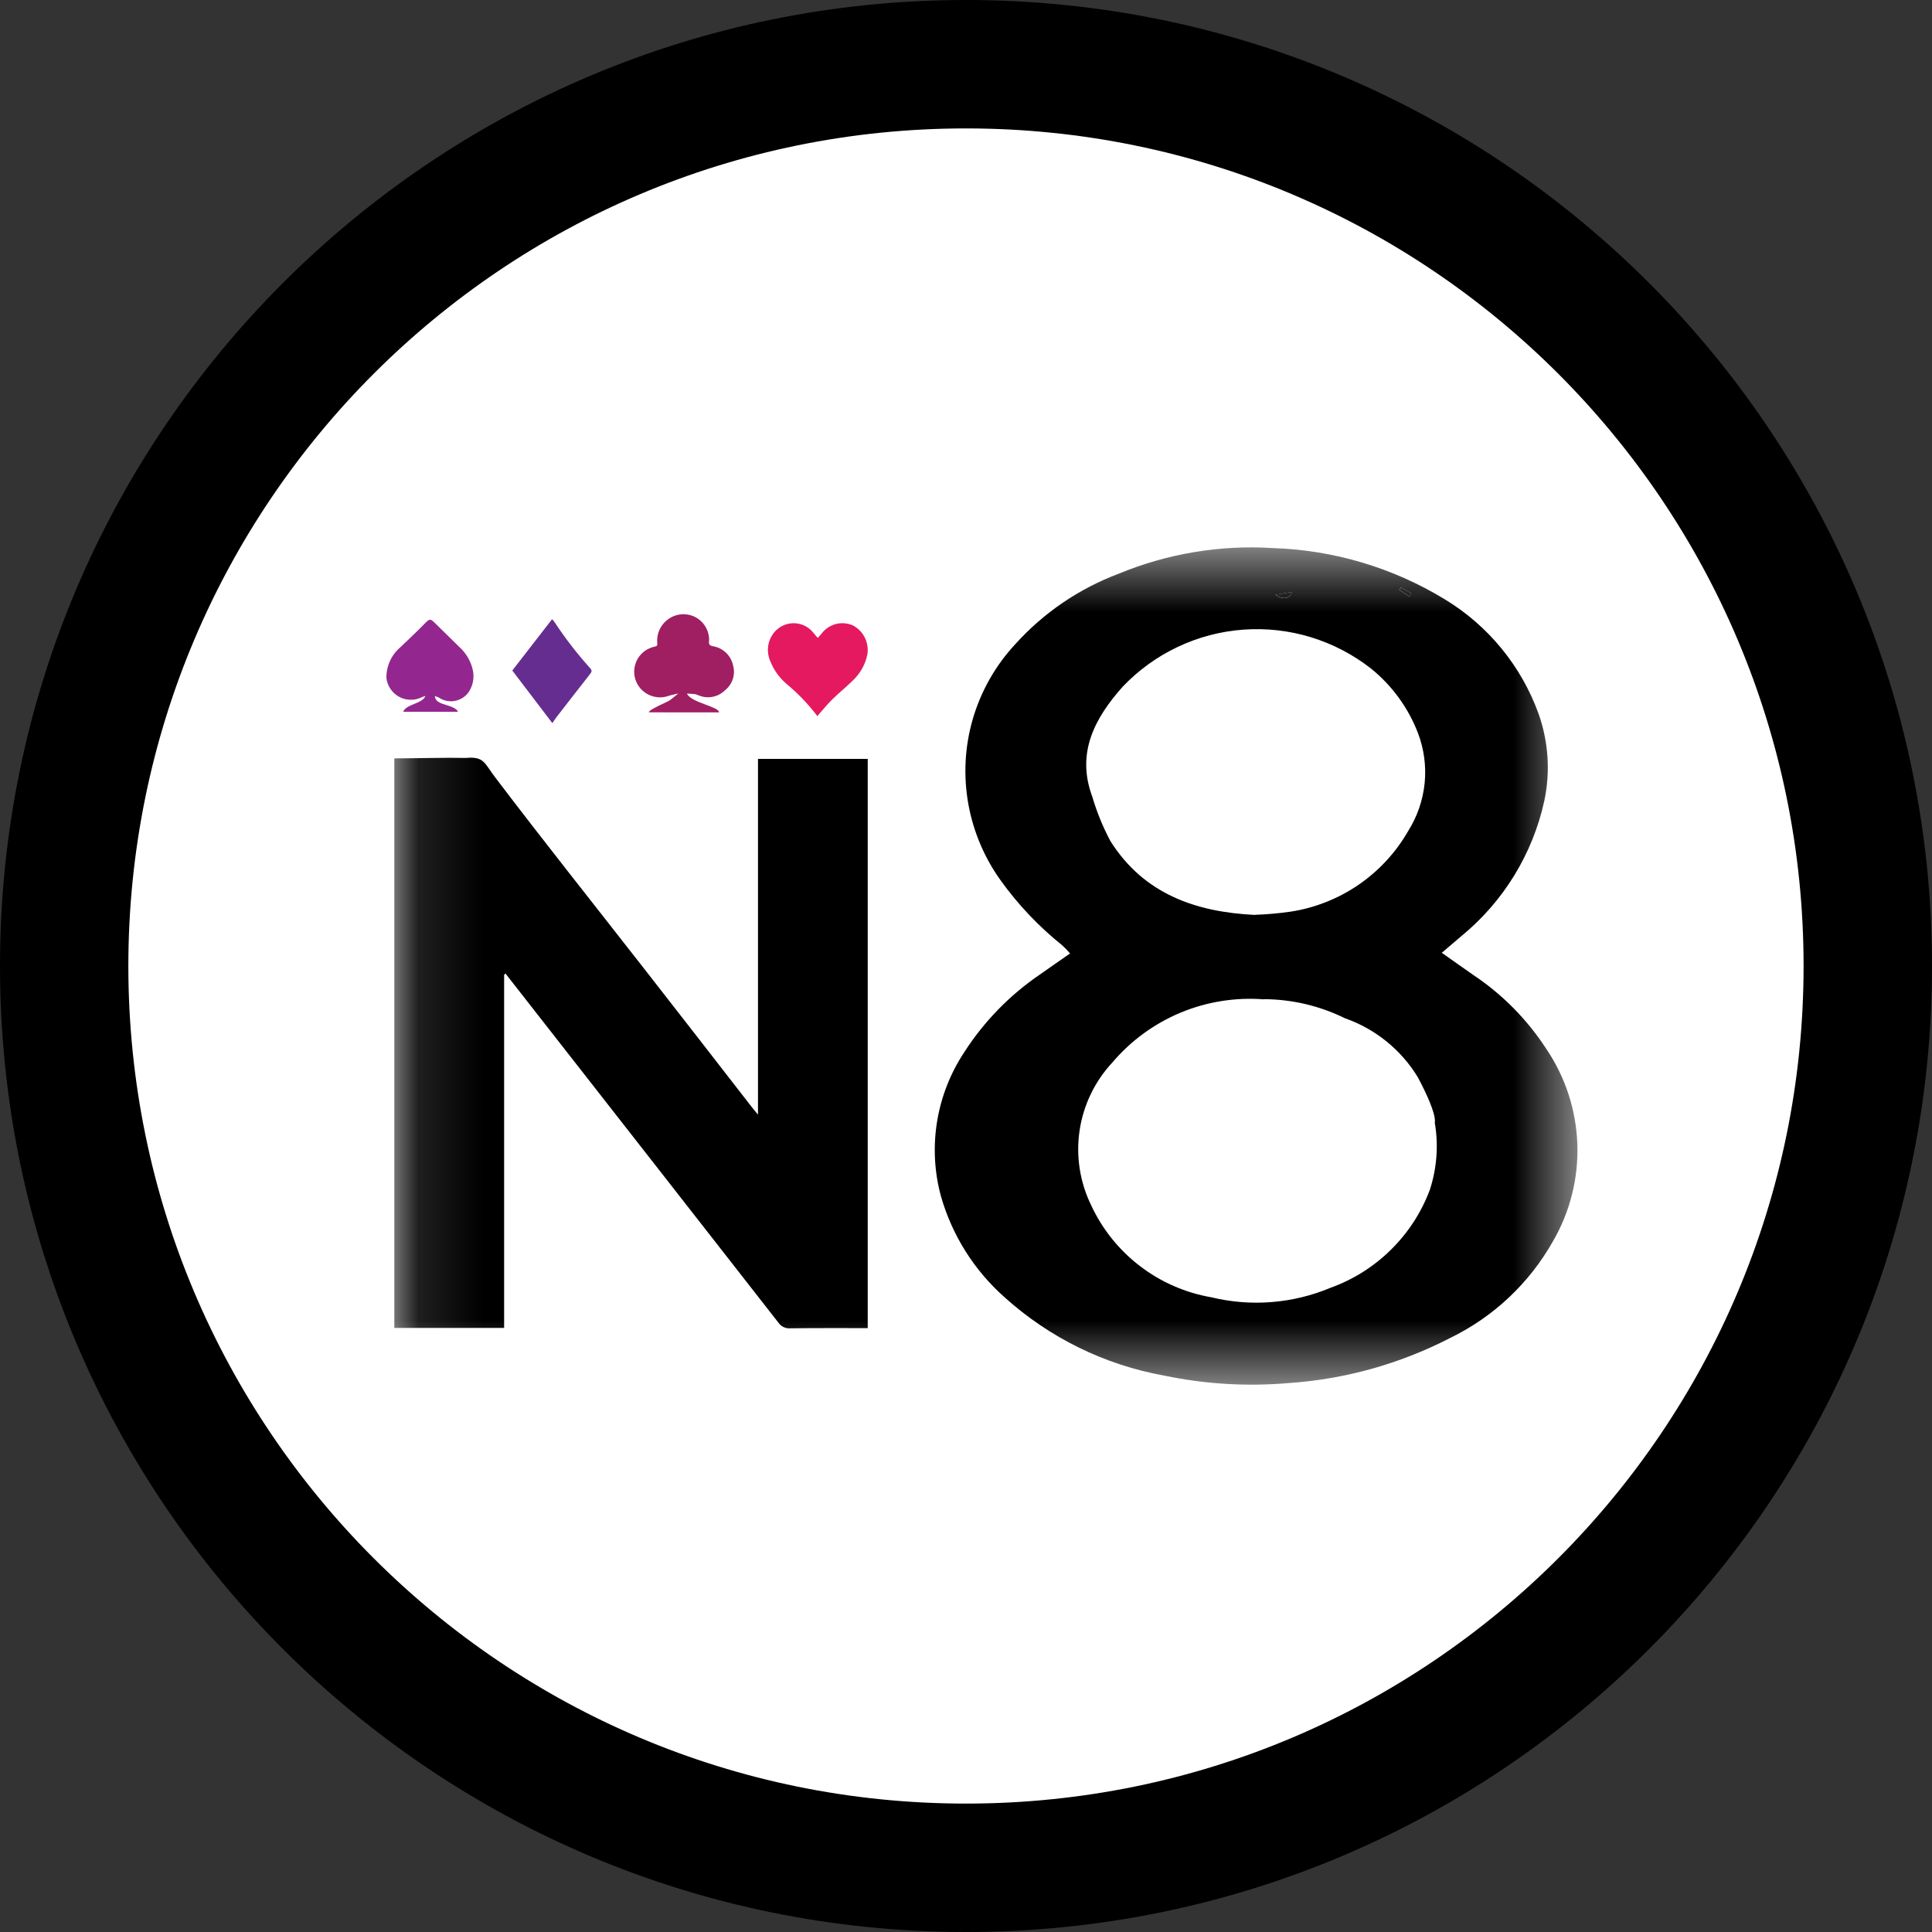
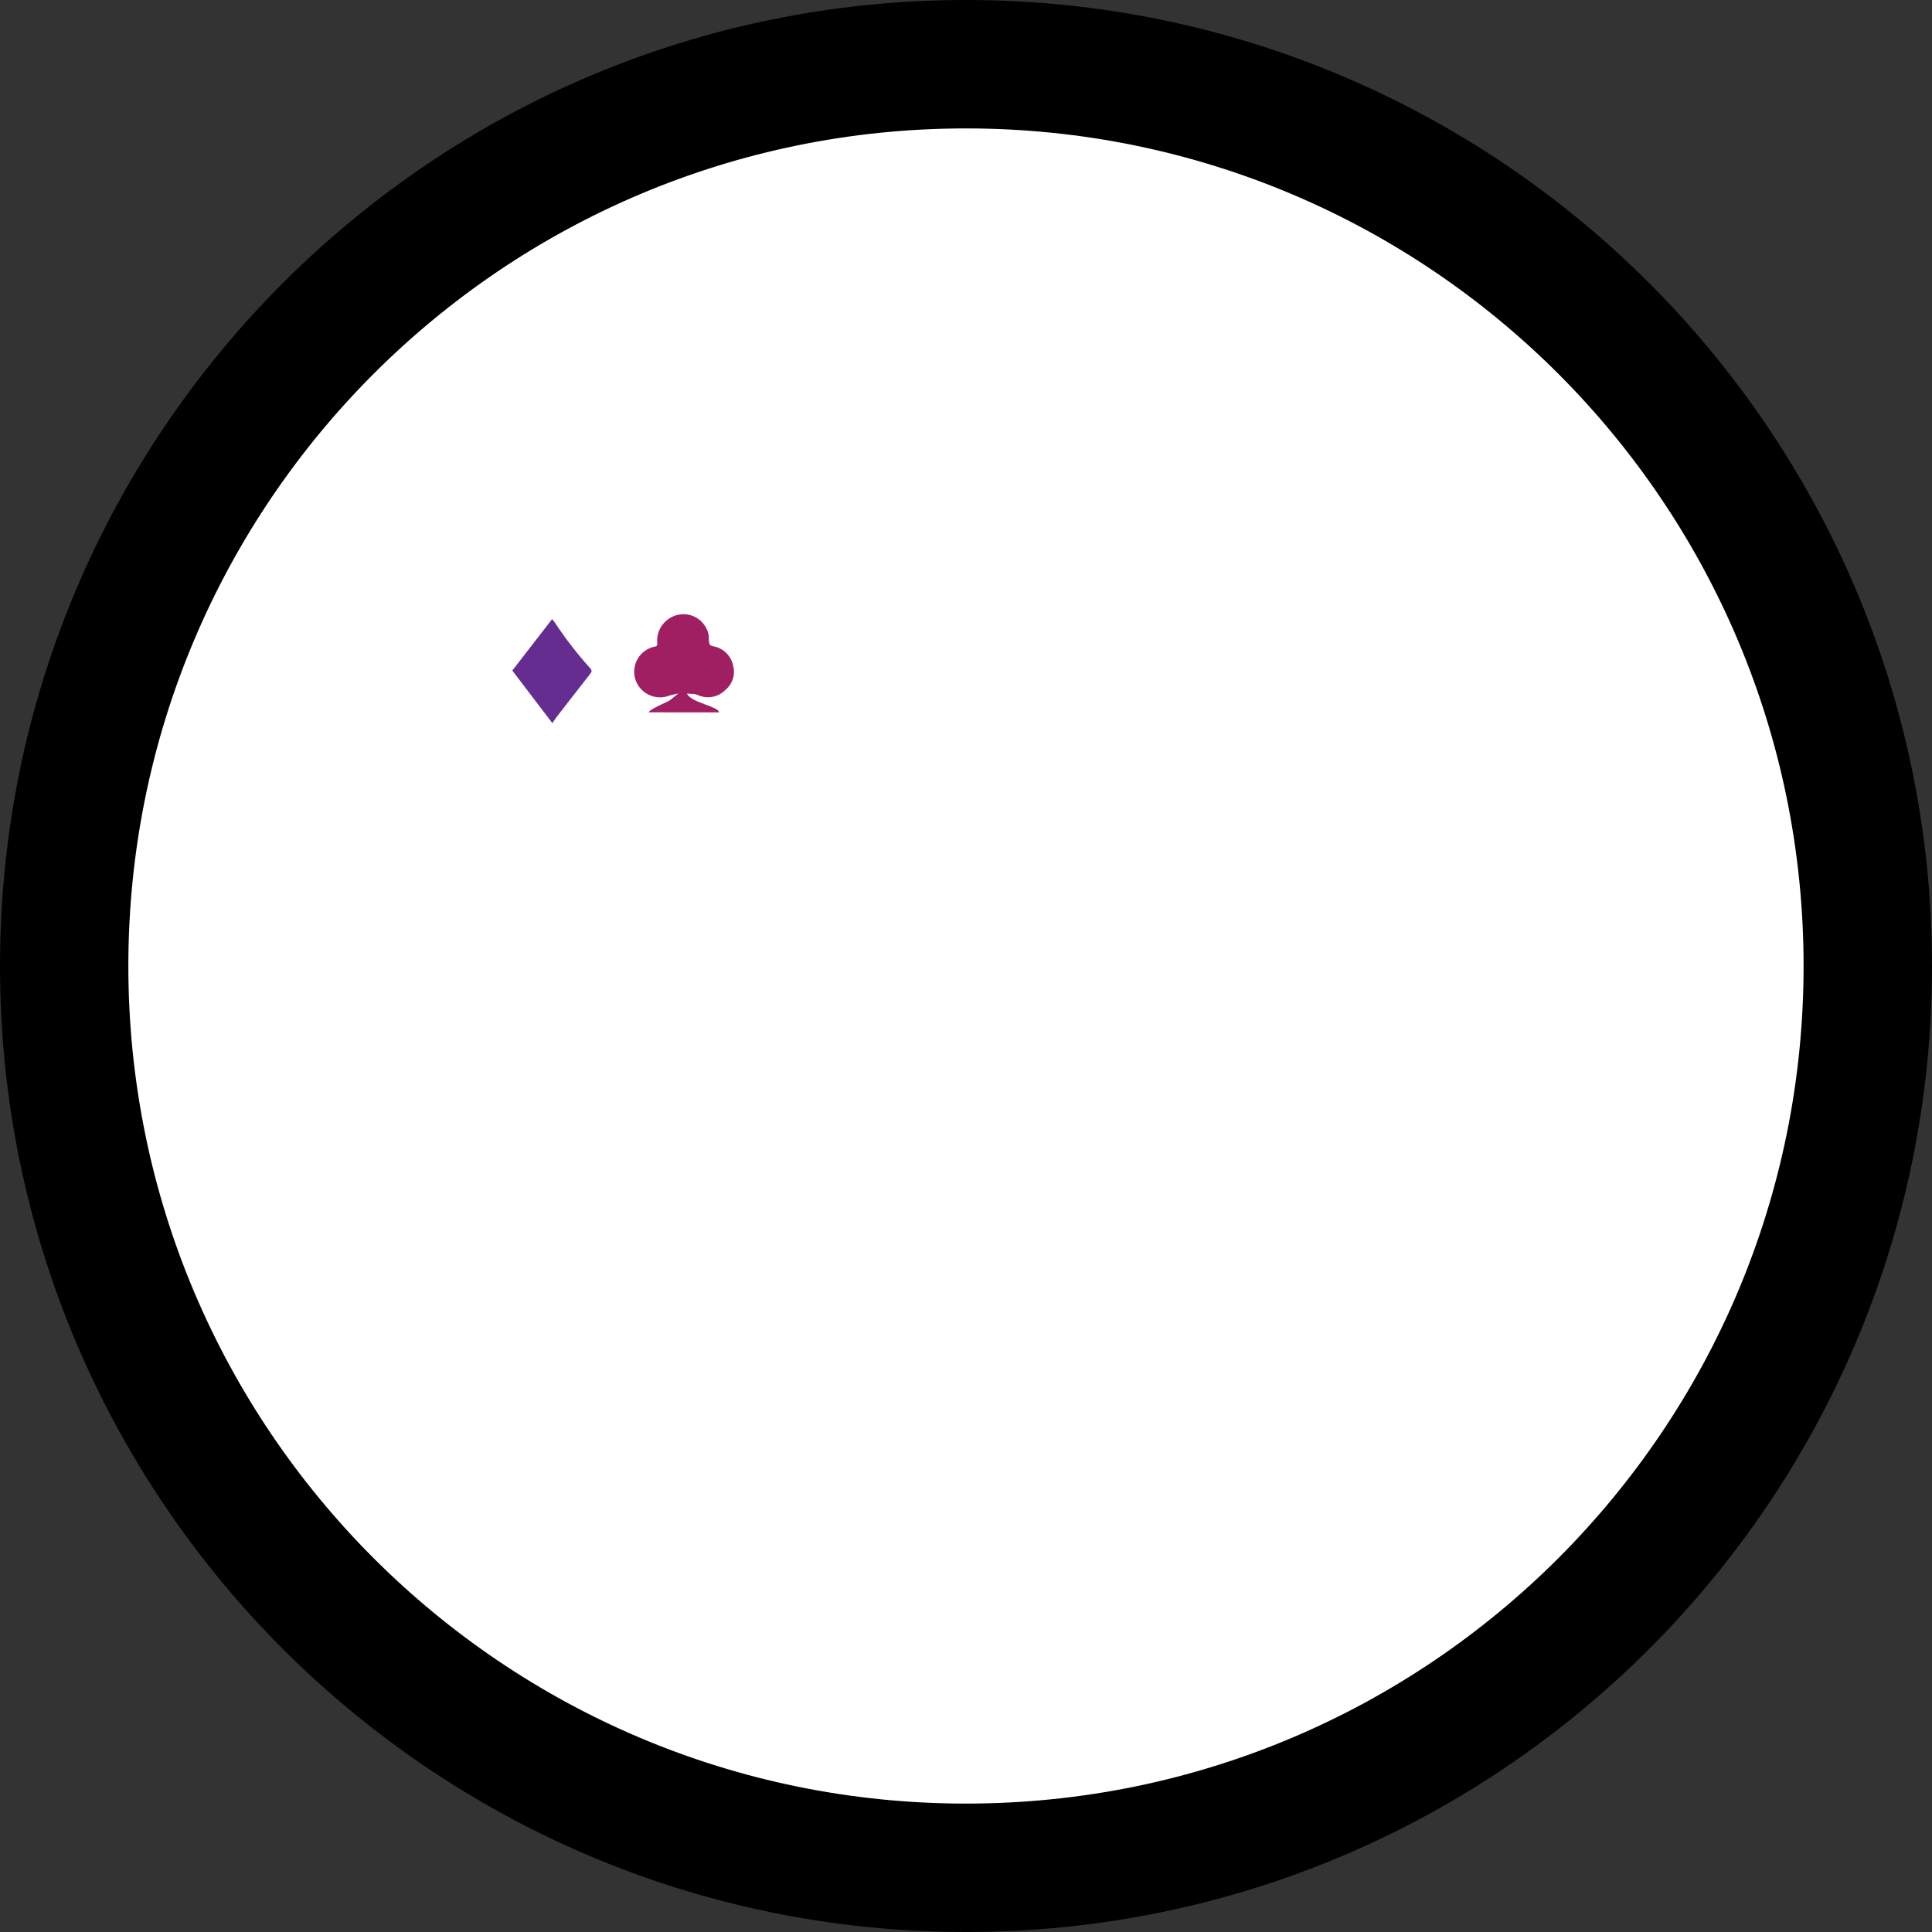
<svg xmlns="http://www.w3.org/2000/svg" width="30" height="30" viewBox="0 0 30 30" fill="none">
  <rect x="0" y="0" width="30" height="30" fill="#333333" stroke="none" />
  <path d="M15 30C23.284 30 30 23.284 30 15C30 6.716 23.284 0 15 0C6.716 0 0 6.716 0 15C0 23.284 6.716 30 15 30Z" fill="black" />
  <path d="M15 28.006C22.183 28.006 28.006 22.183 28.006 15C28.006 7.817 22.183 1.994 15 1.994C7.817 1.994 1.993 7.817 1.993 15C1.993 22.183 7.817 28.006 15 28.006Z" fill="white" />
  <mask id="mask0_176_163" style="mask-type:luminance" maskUnits="userSpaceOnUse" x="6" y="8" width="19" height="14">
-     <path d="M24.494 8.5H6.123V21.5H24.494V8.5Z" fill="white" />
-   </mask>
+     </mask>
  <g mask="url(#mask0_176_163)">
    <path d="M16.616 14.805C16.577 14.76 16.536 14.717 16.492 14.677C16.13 14.387 15.81 14.049 15.539 13.672C15.287 13.322 15.116 12.919 15.038 12.495C14.957 12.051 14.98 11.595 15.106 11.163C15.233 10.73 15.458 10.333 15.765 10.003C16.206 9.514 16.758 9.138 17.375 8.907C18.128 8.596 18.943 8.46 19.757 8.51C20.701 8.539 21.622 8.812 22.43 9.303C23.105 9.711 23.62 10.337 23.889 11.078C24.044 11.513 24.076 11.983 23.98 12.435C23.8 13.259 23.346 13.999 22.694 14.534C22.596 14.619 22.496 14.703 22.388 14.795C22.561 14.917 22.717 15.028 22.874 15.137C23.329 15.44 23.717 15.833 24.014 16.292C24.309 16.73 24.475 17.241 24.493 17.768C24.511 18.296 24.38 18.817 24.115 19.273C23.747 19.927 23.187 20.452 22.512 20.779C21.731 21.181 20.876 21.419 20 21.477C19.356 21.532 18.708 21.492 18.076 21.36C17.153 21.194 16.294 20.772 15.598 20.143C15.126 19.725 14.784 19.181 14.611 18.575C14.508 18.197 14.488 17.802 14.551 17.415C14.614 17.029 14.759 16.66 14.976 16.334C15.281 15.86 15.679 15.452 16.145 15.134C16.296 15.027 16.448 14.923 16.616 14.805M19.625 15.518C19.183 15.483 18.739 15.555 18.33 15.725C17.921 15.896 17.559 16.161 17.272 16.499C17 16.791 16.823 17.159 16.764 17.553C16.705 17.948 16.767 18.352 16.941 18.71C17.113 19.083 17.373 19.408 17.698 19.657C18.023 19.907 18.404 20.074 18.808 20.144C19.426 20.294 20.076 20.242 20.662 19.996C21.014 19.869 21.333 19.668 21.599 19.405C21.865 19.143 22.071 18.826 22.202 18.477C22.312 18.14 22.339 17.781 22.279 17.432C22.279 17.432 22.33 17.318 22.017 16.729C21.757 16.301 21.356 15.976 20.883 15.811C20.492 15.618 20.062 15.517 19.625 15.515M19.488 14.205C19.671 14.199 19.853 14.183 20.034 14.157C20.414 14.1 20.776 13.957 21.094 13.74C21.411 13.523 21.675 13.237 21.866 12.904C22.008 12.679 22.095 12.424 22.122 12.16C22.148 11.895 22.112 11.628 22.017 11.38C21.866 10.989 21.615 10.645 21.29 10.382C20.727 9.941 20.021 9.725 19.308 9.777C18.596 9.828 17.928 10.144 17.435 10.661C17.003 11.145 16.706 11.688 16.961 12.371C17.031 12.609 17.125 12.839 17.241 13.058C17.762 13.886 18.575 14.163 19.488 14.207M19.803 9.236C19.929 9.32 20.025 9.299 20.062 9.192L19.803 9.236ZM21.751 9.123L21.727 9.16L21.887 9.263L21.916 9.215L21.751 9.121" fill="black" />
    <path d="M6.123 20.62V11.776C6.449 11.776 6.916 11.762 7.239 11.769C7.518 11.744 7.521 11.85 7.687 12.068C8.445 13.067 9.226 14.047 9.997 15.035C10.555 15.75 11.113 16.467 11.669 17.185C11.696 17.222 11.726 17.254 11.77 17.307V11.784H13.474V20.623C13.067 20.623 12.67 20.621 12.272 20.626C12.237 20.629 12.202 20.623 12.17 20.608C12.139 20.594 12.111 20.571 12.091 20.543C11.499 19.784 10.907 19.027 10.315 18.27L7.94 15.233C7.909 15.196 7.88 15.155 7.85 15.117L7.828 15.136V20.62H6.123Z" fill="black" />
    <path d="M19.804 9.235L20.063 9.191C20.026 9.297 19.928 9.319 19.804 9.235Z" fill="black" />
    <path d="M21.752 9.121L21.917 9.215L21.888 9.263L21.728 9.16L21.752 9.123" fill="black" />
  </g>
-   <path d="M10.075 11.061C10.075 11.017 10.366 10.899 10.398 10.876C10.431 10.853 10.533 10.768 10.533 10.768C10.533 10.768 10.405 10.796 10.391 10.802C10.339 10.822 10.284 10.831 10.229 10.828C10.174 10.825 10.12 10.811 10.071 10.787C10.022 10.763 9.978 10.729 9.942 10.687C9.906 10.645 9.88 10.596 9.864 10.543C9.848 10.49 9.844 10.434 9.851 10.38C9.858 10.325 9.876 10.272 9.905 10.224C9.934 10.177 9.972 10.136 10.018 10.104C10.063 10.073 10.115 10.051 10.169 10.04C10.201 10.035 10.21 10.021 10.206 9.987C10.196 9.881 10.227 9.776 10.293 9.693C10.36 9.61 10.455 9.555 10.56 9.541C10.665 9.527 10.77 9.555 10.853 9.618C10.937 9.682 10.992 9.775 11.007 9.879C11.012 9.905 11.013 9.931 11.01 9.957C11.004 10.004 11.018 10.024 11.069 10.034C11.146 10.046 11.217 10.082 11.274 10.136C11.33 10.19 11.369 10.26 11.384 10.336C11.403 10.406 11.401 10.479 11.378 10.548C11.355 10.616 11.312 10.676 11.255 10.721C11.204 10.771 11.14 10.805 11.07 10.819C11 10.834 10.927 10.828 10.86 10.802L10.801 10.78C10.798 10.78 10.681 10.768 10.667 10.77C10.729 10.912 11.163 10.969 11.165 11.062" fill="#A01F63" />
-   <path d="M12.692 11.12C12.549 10.931 12.384 10.76 12.201 10.609C12.096 10.516 12.014 10.4 11.962 10.269C11.931 10.201 11.919 10.127 11.926 10.053C11.932 9.978 11.959 9.907 12.001 9.846C12.037 9.795 12.084 9.753 12.139 9.723C12.194 9.694 12.255 9.678 12.318 9.677C12.38 9.676 12.442 9.69 12.498 9.718C12.554 9.746 12.602 9.787 12.639 9.837C12.658 9.861 12.679 9.883 12.699 9.905C12.719 9.883 12.739 9.862 12.757 9.839C12.812 9.766 12.89 9.714 12.978 9.69C13.066 9.667 13.16 9.675 13.243 9.711C13.323 9.753 13.387 9.818 13.428 9.899C13.468 9.979 13.483 10.07 13.469 10.159C13.437 10.322 13.351 10.471 13.226 10.582C13.129 10.678 13.021 10.764 12.924 10.86C12.852 10.93 12.789 11.008 12.722 11.084C12.714 11.093 12.706 11.103 12.692 11.12" fill="#E51960" />
-   <path d="M6.754 10.825C6.781 10.963 7.05 10.931 7.113 11.053H6.26C6.305 10.932 6.559 10.93 6.605 10.808C6.6 10.805 6.59 10.813 6.553 10.825C6.498 10.853 6.437 10.867 6.375 10.866C6.313 10.865 6.252 10.85 6.198 10.82C6.144 10.791 6.097 10.748 6.063 10.697C6.028 10.646 6.007 10.587 6 10.525C5.999 10.436 6.018 10.347 6.055 10.265C6.091 10.184 6.146 10.111 6.214 10.053C6.336 9.936 6.46 9.821 6.578 9.7C6.677 9.6 6.675 9.597 6.775 9.695C6.893 9.812 7.011 9.928 7.13 10.044C7.239 10.141 7.314 10.271 7.344 10.414C7.367 10.53 7.342 10.651 7.276 10.749C7.224 10.822 7.145 10.87 7.056 10.885C6.968 10.899 6.878 10.878 6.805 10.826C6.788 10.821 6.771 10.816 6.754 10.809" fill="#93278F" />
+   <path d="M10.075 11.061C10.075 11.017 10.366 10.899 10.398 10.876C10.431 10.853 10.533 10.768 10.533 10.768C10.533 10.768 10.405 10.796 10.391 10.802C10.339 10.822 10.284 10.831 10.229 10.828C10.174 10.825 10.12 10.811 10.071 10.787C10.022 10.763 9.978 10.729 9.942 10.687C9.906 10.645 9.88 10.596 9.864 10.543C9.848 10.49 9.844 10.434 9.851 10.38C9.858 10.325 9.876 10.272 9.905 10.224C9.934 10.177 9.972 10.136 10.018 10.104C10.063 10.073 10.115 10.051 10.169 10.04C10.201 10.035 10.21 10.021 10.206 9.987C10.196 9.881 10.227 9.776 10.293 9.693C10.36 9.61 10.455 9.555 10.56 9.541C10.665 9.527 10.77 9.555 10.853 9.618C10.937 9.682 10.992 9.775 11.007 9.879C11.004 10.004 11.018 10.024 11.069 10.034C11.146 10.046 11.217 10.082 11.274 10.136C11.33 10.19 11.369 10.26 11.384 10.336C11.403 10.406 11.401 10.479 11.378 10.548C11.355 10.616 11.312 10.676 11.255 10.721C11.204 10.771 11.14 10.805 11.07 10.819C11 10.834 10.927 10.828 10.86 10.802L10.801 10.78C10.798 10.78 10.681 10.768 10.667 10.77C10.729 10.912 11.163 10.969 11.165 11.062" fill="#A01F63" />
  <path d="M8.577 11.229L7.955 10.412L8.573 9.614C8.587 9.629 8.6 9.646 8.612 9.662C8.772 9.904 8.948 10.134 9.141 10.35C9.203 10.419 9.2 10.419 9.138 10.498C8.97 10.711 8.805 10.925 8.638 11.14C8.615 11.17 8.595 11.204 8.577 11.229Z" fill="#662D90" />
</svg>